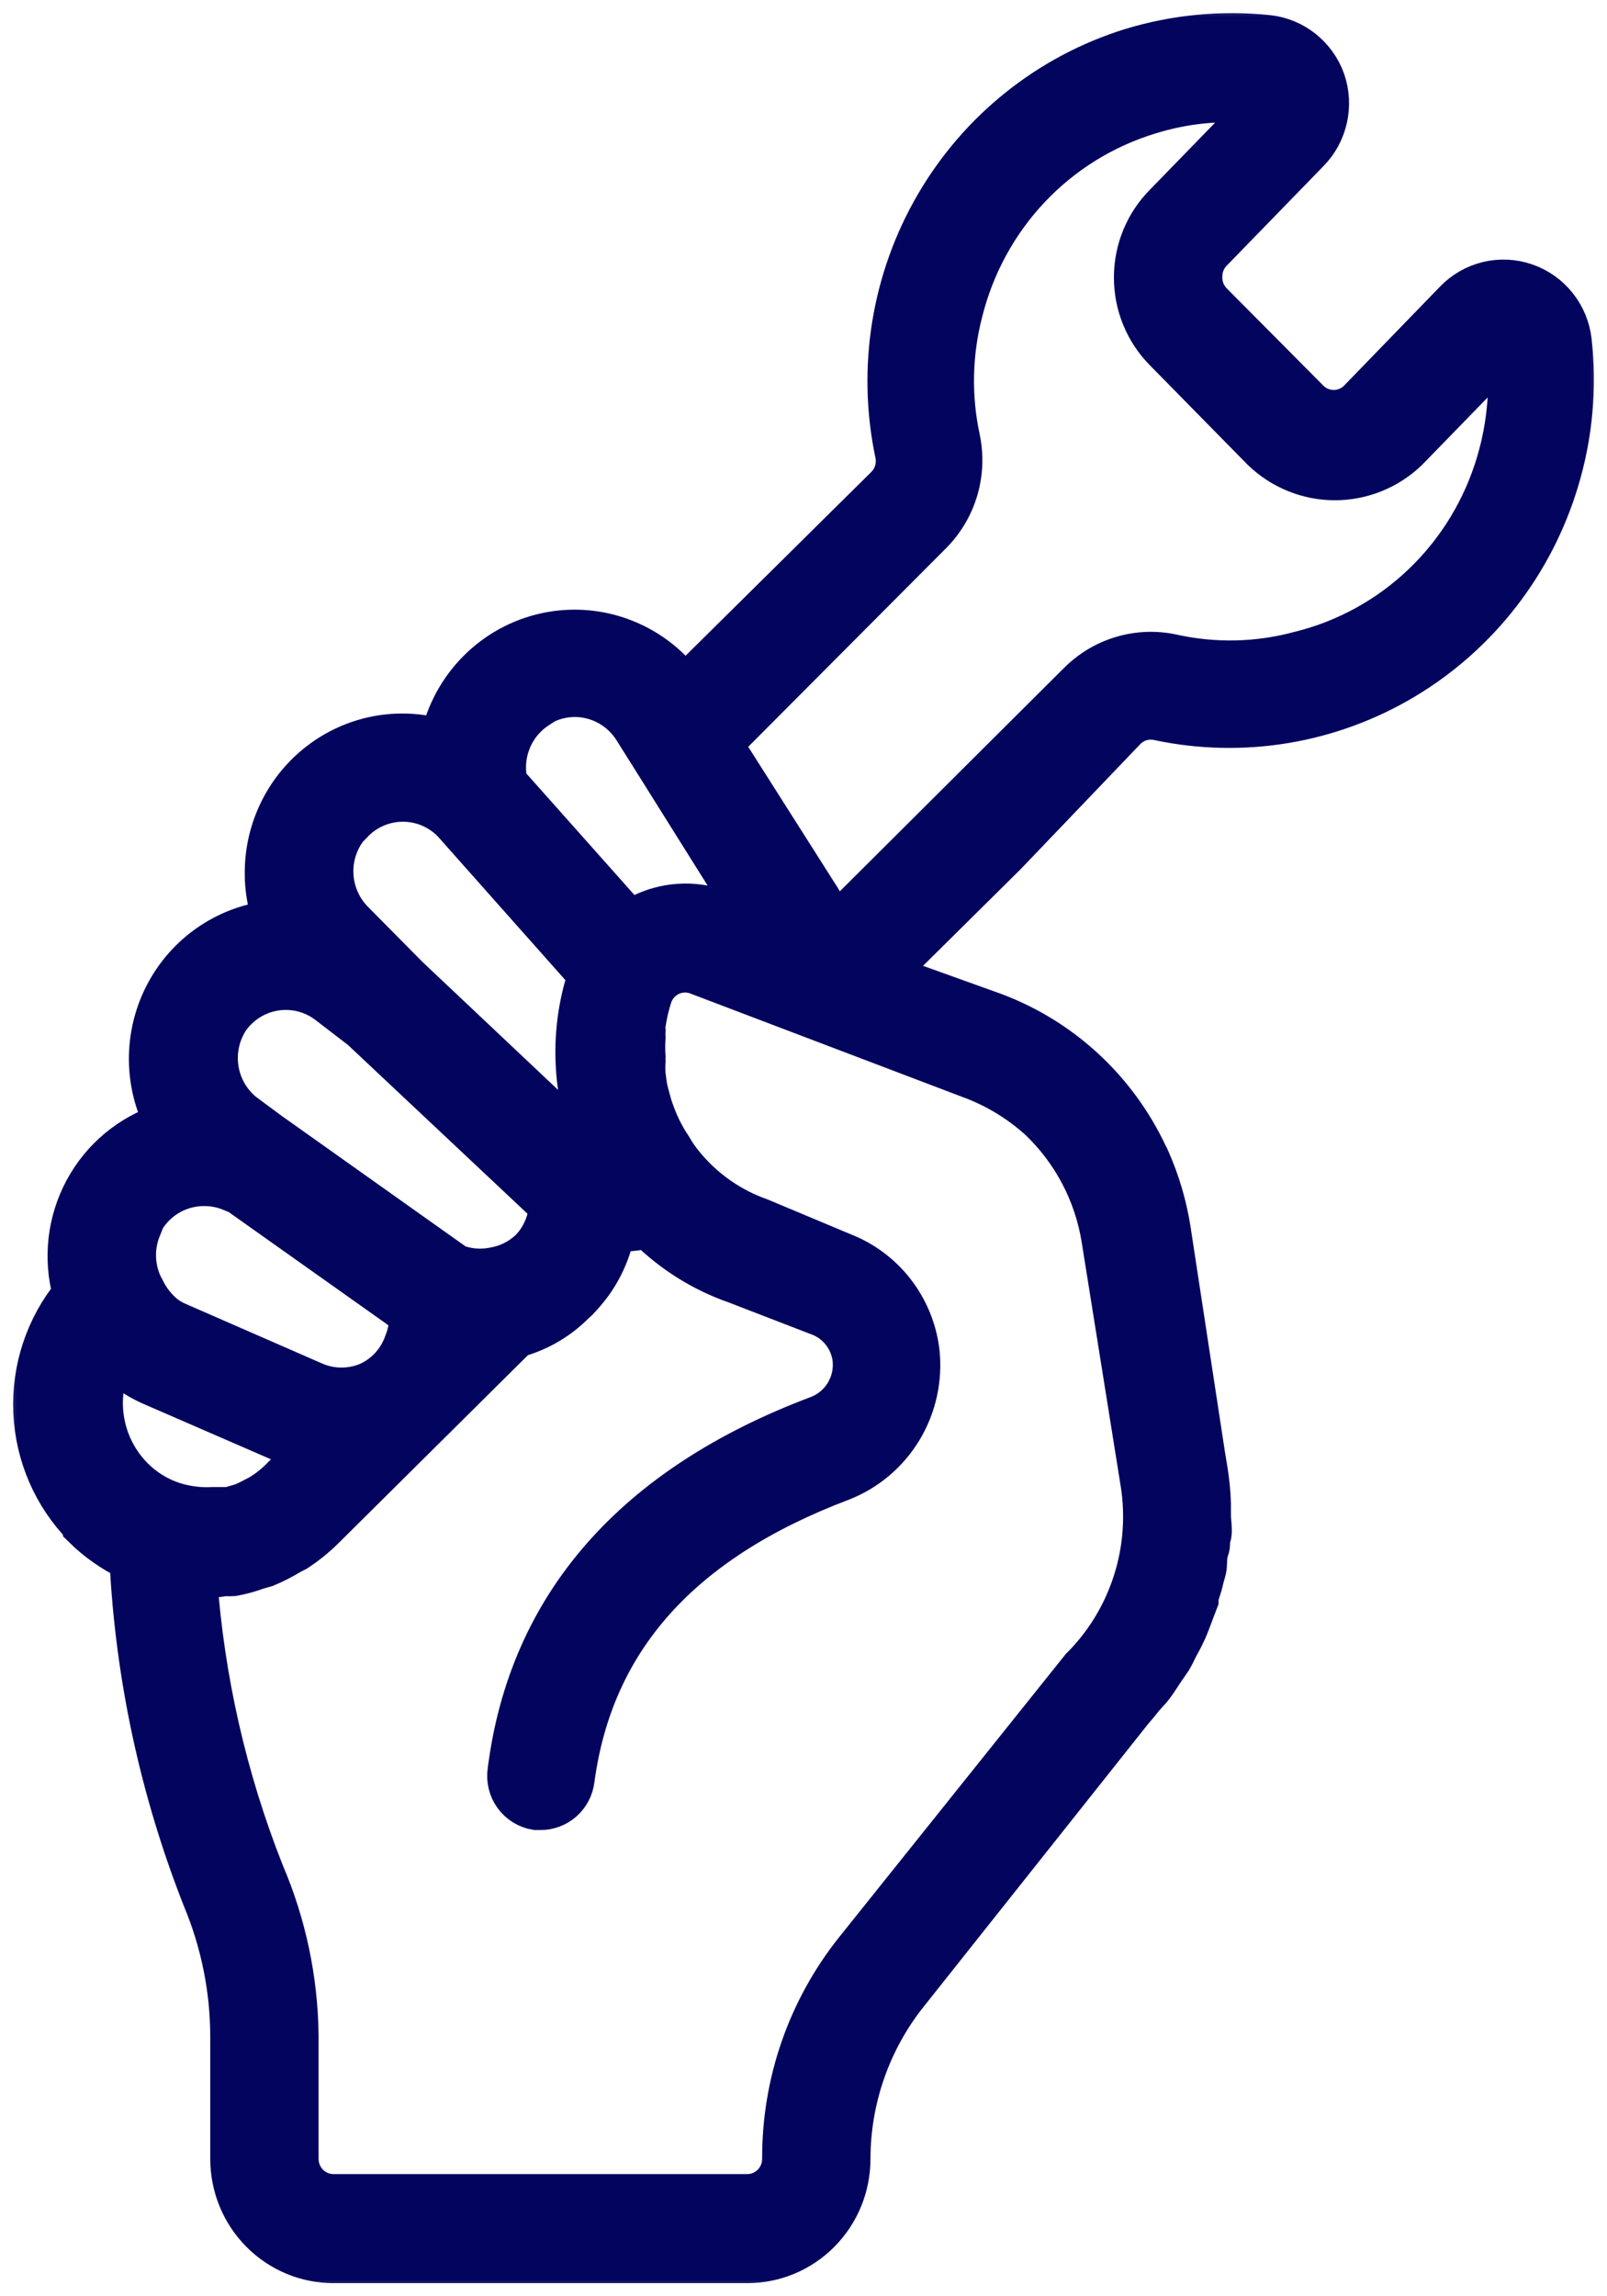
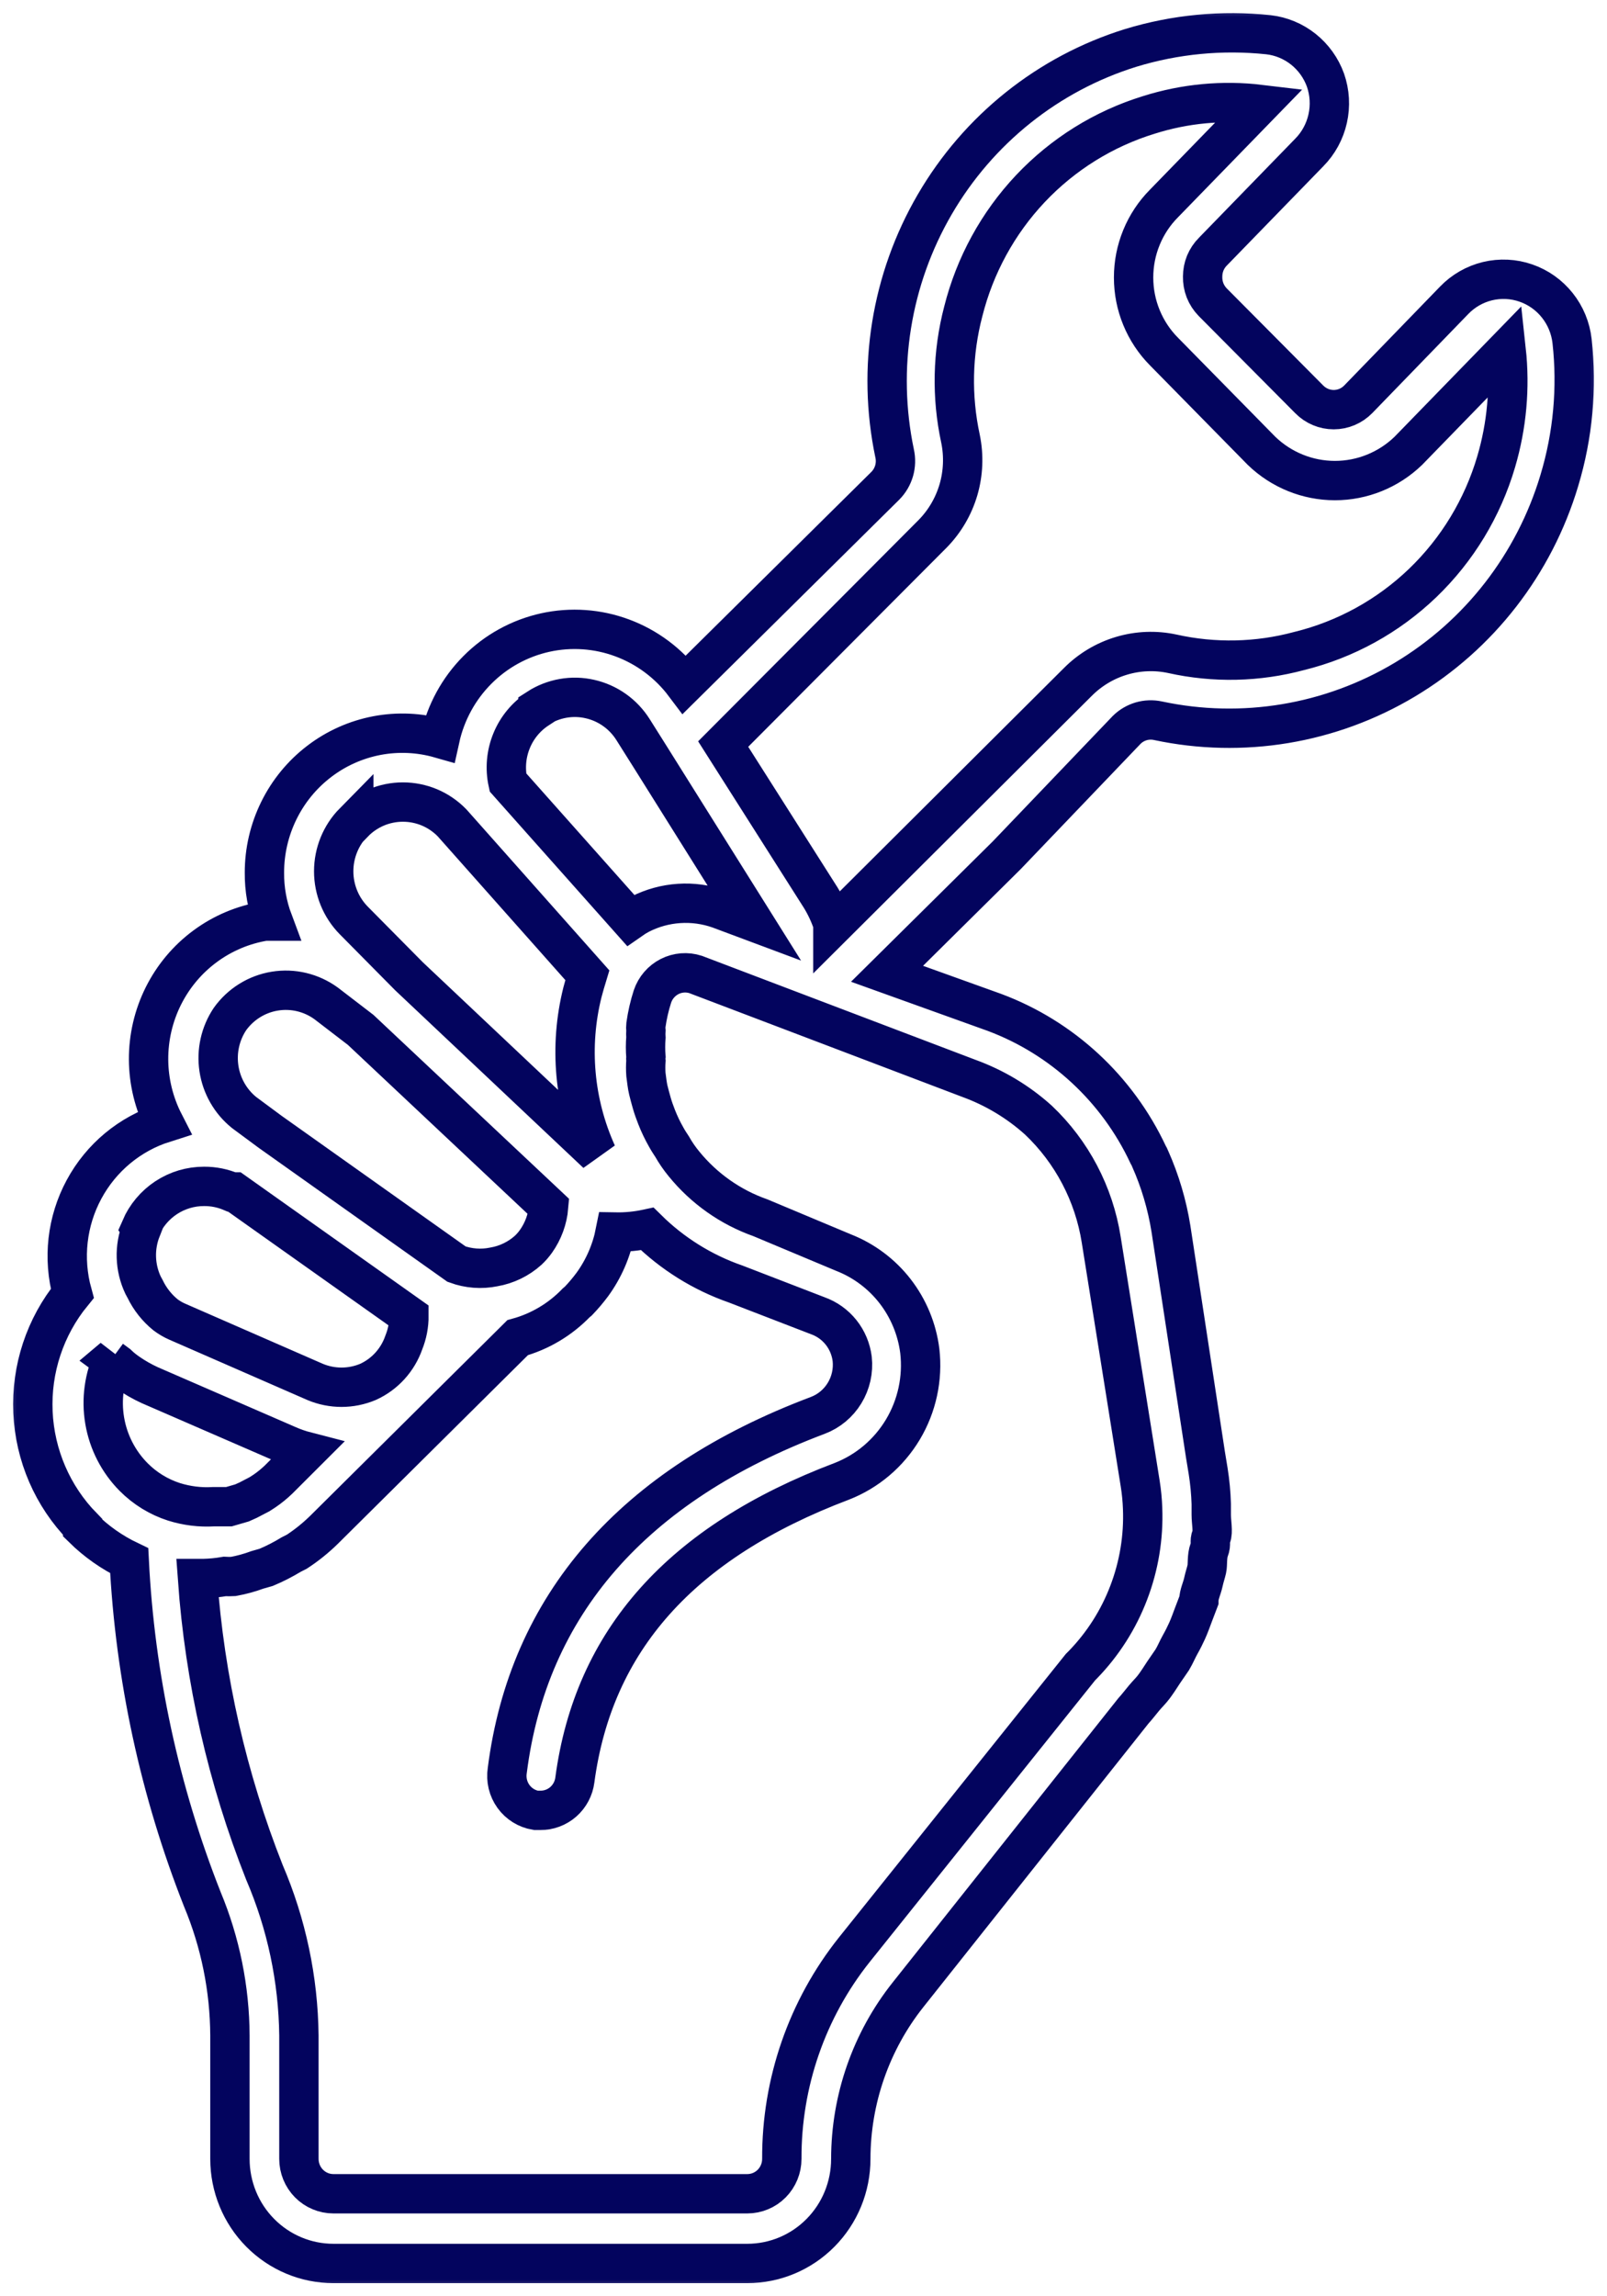
<svg xmlns="http://www.w3.org/2000/svg" width="49" height="70" viewBox="0 0 49 70" fill="none">
  <mask id="path-1-outside-1_9_6705" maskUnits="userSpaceOnUse" x="0" y="0" width="49" height="70" fill="black">
    <rect fill="white" width="49" height="70" />
-     <path d="M2.52 46.58C2.935 46.989 3.415 47.327 3.94 47.578C4.117 51.118 4.87 54.604 6.169 57.896C6.718 59.212 7.004 60.623 7.011 62.051V65.812C7.011 66.658 7.343 67.469 7.935 68.066C8.527 68.664 9.329 69 10.166 69H22.787C23.624 69 24.427 68.664 25.018 68.066C25.61 67.469 25.942 66.658 25.942 65.812C25.944 63.992 26.56 62.227 27.688 60.807L34.556 52.158C34.672 52.031 34.777 51.892 34.883 51.765C34.988 51.638 35.093 51.542 35.188 51.414C35.282 51.287 35.387 51.127 35.482 50.979L35.745 50.596C35.84 50.437 35.903 50.277 35.987 50.129C36.071 49.98 36.134 49.852 36.197 49.714C36.26 49.576 36.334 49.374 36.397 49.204L36.555 48.79C36.555 48.609 36.649 48.428 36.691 48.237C36.734 48.046 36.765 47.972 36.797 47.833C36.828 47.695 36.797 47.44 36.87 47.249C36.944 47.058 36.87 46.983 36.933 46.845C36.996 46.707 36.933 46.399 36.933 46.176C36.933 45.953 36.933 45.963 36.933 45.846C36.923 45.512 36.891 45.178 36.839 44.848L36.755 44.337L35.703 37.452C35.585 36.719 35.373 36.004 35.072 35.327C35.055 35.282 35.034 35.24 35.009 35.199C34.069 33.192 32.389 31.636 30.328 30.864L27.047 29.685L30.697 26.072L34.357 22.247C34.48 22.126 34.631 22.038 34.796 21.989C34.961 21.941 35.135 21.935 35.303 21.97C37.881 22.521 40.569 22.074 42.836 20.718C45.102 19.362 46.783 17.197 47.546 14.649C47.961 13.274 48.094 11.828 47.935 10.399C47.89 9.999 47.734 9.62 47.484 9.307C47.235 8.993 46.902 8.758 46.526 8.628C46.149 8.497 45.743 8.478 45.356 8.571C44.969 8.665 44.616 8.867 44.338 9.156L41.414 12.173C41.316 12.273 41.2 12.352 41.072 12.406C40.944 12.46 40.806 12.488 40.667 12.488C40.528 12.488 40.391 12.46 40.263 12.406C40.135 12.352 40.018 12.273 39.92 12.173L36.975 9.209C36.876 9.107 36.797 8.986 36.744 8.852C36.692 8.719 36.667 8.576 36.67 8.433C36.67 8.291 36.697 8.15 36.751 8.018C36.806 7.887 36.885 7.768 36.986 7.668L39.92 4.65C40.201 4.366 40.396 4.008 40.483 3.617C40.571 3.226 40.547 2.818 40.415 2.44C40.281 2.07 40.047 1.745 39.741 1.501C39.434 1.257 39.067 1.104 38.679 1.059C37.264 0.909 35.834 1.046 34.472 1.462C31.963 2.243 29.833 3.944 28.502 6.231C27.17 8.518 26.734 11.225 27.278 13.82C27.318 13.996 27.312 14.179 27.263 14.351C27.213 14.524 27.121 14.681 26.994 14.809L20.873 20.865C20.388 20.22 19.73 19.728 18.977 19.448C18.224 19.167 17.408 19.11 16.624 19.283C15.84 19.457 15.122 19.852 14.553 20.425C13.985 20.997 13.59 21.721 13.416 22.512C12.79 22.333 12.132 22.303 11.492 22.424C10.853 22.546 10.25 22.815 9.732 23.212C9.213 23.608 8.792 24.121 8.503 24.709C8.213 25.298 8.062 25.946 8.063 26.603C8.059 27.108 8.148 27.608 8.325 28.08H8.073C7.416 28.186 6.792 28.449 6.255 28.846C5.717 29.242 5.281 29.763 4.981 30.363C4.681 30.964 4.527 31.628 4.53 32.3C4.534 32.973 4.696 33.635 5.002 34.232C3.959 34.562 3.084 35.288 2.562 36.258C2.039 37.228 1.911 38.365 2.204 39.428C1.374 40.444 0.947 41.734 1.005 43.049C1.064 44.365 1.603 45.611 2.52 46.548V46.58ZM3.393 41.447L3.582 41.586C3.683 41.683 3.792 41.772 3.908 41.851C4.114 41.994 4.333 42.118 4.56 42.223L8.767 44.051C8.954 44.134 9.148 44.201 9.346 44.252L8.494 45.103C8.36 45.231 8.216 45.349 8.063 45.453L7.915 45.549L7.568 45.73L7.379 45.815L6.979 45.931H6.674H6.506C6.101 45.955 5.695 45.904 5.307 45.783C4.843 45.634 4.421 45.375 4.076 45.028C3.613 44.562 3.304 43.962 3.193 43.311C3.082 42.66 3.174 41.99 3.456 41.394L3.393 41.447ZM31.664 34.147C32.684 35.114 33.358 36.396 33.578 37.792L34.767 45.23C34.807 45.48 34.831 45.732 34.84 45.984C34.874 46.861 34.729 47.736 34.416 48.554C34.104 49.373 33.629 50.118 33.021 50.745L32.947 50.819L26.048 59.437C24.609 61.243 23.829 63.494 23.839 65.812C23.839 66.094 23.728 66.364 23.531 66.564C23.334 66.763 23.066 66.875 22.787 66.875H10.166C9.887 66.875 9.62 66.763 9.422 66.564C9.225 66.364 9.114 66.094 9.114 65.812V62.051C9.095 60.339 8.737 58.648 8.063 57.078C6.93 54.216 6.242 51.194 6.022 48.12H6.201C6.42 48.115 6.637 48.094 6.853 48.057C6.941 48.062 7.028 48.062 7.116 48.057C7.367 48.011 7.613 47.943 7.852 47.855L8.115 47.78C8.38 47.669 8.637 47.537 8.883 47.387L9.051 47.302C9.349 47.107 9.627 46.883 9.882 46.633L15.783 40.778C16.462 40.591 17.079 40.224 17.57 39.715L17.634 39.662C17.788 39.502 17.932 39.331 18.065 39.152C18.408 38.678 18.645 38.134 18.759 37.558C19.087 37.564 19.416 37.532 19.737 37.463C20.5 38.217 21.42 38.791 22.43 39.142L24.933 40.108C25.212 40.207 25.459 40.383 25.645 40.616C25.831 40.849 25.948 41.129 25.985 41.426C26.024 41.79 25.942 42.157 25.751 42.469C25.561 42.781 25.273 43.02 24.933 43.148C19.295 45.273 16.108 48.928 15.467 53.975C15.425 54.253 15.492 54.536 15.656 54.763C15.82 54.99 16.066 55.142 16.34 55.187H16.477C16.733 55.189 16.982 55.096 17.176 54.926C17.37 54.755 17.495 54.519 17.528 54.262C18.096 50.012 20.757 47.015 25.669 45.156C26.445 44.853 27.099 44.298 27.53 43.579C27.96 42.86 28.142 42.017 28.046 41.182C27.962 40.517 27.701 39.888 27.292 39.36C26.883 38.833 26.34 38.427 25.722 38.185L23.187 37.123C22.273 36.801 21.465 36.231 20.852 35.476C20.718 35.313 20.598 35.139 20.494 34.955C20.431 34.859 20.368 34.764 20.316 34.668C20.203 34.47 20.104 34.264 20.021 34.052C19.968 33.914 19.916 33.776 19.874 33.627C19.832 33.478 19.8 33.361 19.769 33.234C19.737 33.106 19.716 32.915 19.695 32.755C19.685 32.617 19.685 32.479 19.695 32.341C19.69 32.299 19.69 32.256 19.695 32.214C19.679 32.019 19.679 31.824 19.695 31.629C19.69 31.558 19.69 31.487 19.695 31.417C19.689 31.36 19.689 31.303 19.695 31.247C19.737 30.951 19.803 30.659 19.895 30.375C19.984 30.112 20.171 29.895 20.417 29.769C20.663 29.644 20.947 29.621 21.21 29.706L29.54 32.872C30.322 33.156 31.044 33.588 31.664 34.147ZM28.435 16.275C28.804 15.9 29.075 15.439 29.224 14.933C29.372 14.427 29.394 13.891 29.287 13.374C29.01 12.093 29.039 10.763 29.371 9.496C29.724 8.089 30.43 6.798 31.421 5.748C32.413 4.698 33.656 3.925 35.03 3.503C36.127 3.156 37.285 3.047 38.427 3.184L35.492 6.202C35.198 6.498 34.965 6.85 34.806 7.237C34.646 7.625 34.565 8.04 34.565 8.46C34.565 8.879 34.646 9.295 34.806 9.682C34.965 10.069 35.198 10.421 35.492 10.717L38.469 13.746C39.071 14.326 39.872 14.65 40.704 14.65C41.536 14.65 42.337 14.326 42.939 13.746L45.926 10.675C46.05 11.818 45.946 12.974 45.621 14.075C45.207 15.484 44.435 16.758 43.381 17.771C42.327 18.783 41.029 19.498 39.615 19.845C38.351 20.186 37.023 20.215 35.745 19.93C35.232 19.82 34.699 19.841 34.196 19.992C33.693 20.142 33.235 20.417 32.863 20.791L25.396 28.229V28.165C25.303 27.886 25.18 27.619 25.027 27.368L22.051 22.682L28.435 16.275ZM16.403 21.588C16.636 21.438 16.897 21.337 17.169 21.289C17.441 21.241 17.72 21.248 17.989 21.31C18.259 21.371 18.514 21.485 18.74 21.646C18.966 21.806 19.158 22.011 19.306 22.247L19.821 23.065L22.977 28.101L21.925 27.708C21.533 27.57 21.118 27.513 20.704 27.541C20.291 27.568 19.887 27.679 19.516 27.868C19.414 27.922 19.316 27.982 19.222 28.048L15.488 23.851C15.396 23.428 15.434 22.986 15.598 22.585C15.761 22.184 16.042 21.844 16.403 21.609V21.588ZM10.787 25.084C10.982 24.883 11.216 24.723 11.473 24.614C11.73 24.506 12.006 24.45 12.285 24.45C12.564 24.45 12.841 24.506 13.098 24.614C13.355 24.723 13.588 24.883 13.784 25.084L17.907 29.727C17.854 29.897 17.812 30.067 17.76 30.248C17.348 31.891 17.504 33.626 18.201 35.167L12.469 29.759L10.787 28.059C10.395 27.661 10.175 27.122 10.175 26.561C10.175 25.999 10.395 25.46 10.787 25.062V25.084ZM7.011 31.066C7.337 30.61 7.83 30.303 8.38 30.214C8.93 30.124 9.493 30.259 9.945 30.588L10.997 31.395L16.729 36.783C16.697 37.166 16.562 37.533 16.34 37.845C16.271 37.941 16.194 38.03 16.108 38.111C15.812 38.378 15.448 38.554 15.057 38.621C14.678 38.699 14.284 38.669 13.921 38.536L8.231 34.498L7.442 33.914C7.029 33.58 6.756 33.102 6.676 32.575C6.596 32.047 6.716 31.509 7.011 31.066ZM4.287 37.441C4.451 37.061 4.722 36.738 5.066 36.511C5.409 36.285 5.811 36.165 6.222 36.166C6.511 36.164 6.797 36.222 7.063 36.336H7.147L12.469 40.108C12.471 40.389 12.417 40.667 12.312 40.927C12.22 41.191 12.075 41.435 11.887 41.641C11.699 41.847 11.471 42.013 11.218 42.127C10.703 42.343 10.124 42.343 9.609 42.127L5.402 40.289C5.279 40.235 5.163 40.167 5.054 40.087C4.788 39.873 4.572 39.6 4.423 39.29L4.36 39.173C4.236 38.909 4.167 38.621 4.158 38.329C4.149 38.036 4.2 37.745 4.308 37.473L4.287 37.441Z" />
  </mask>
-   <path d="M2.52 46.58C2.935 46.989 3.415 47.327 3.94 47.578C4.117 51.118 4.87 54.604 6.169 57.896C6.718 59.212 7.004 60.623 7.011 62.051V65.812C7.011 66.658 7.343 67.469 7.935 68.066C8.527 68.664 9.329 69 10.166 69H22.787C23.624 69 24.427 68.664 25.018 68.066C25.61 67.469 25.942 66.658 25.942 65.812C25.944 63.992 26.56 62.227 27.688 60.807L34.556 52.158C34.672 52.031 34.777 51.892 34.883 51.765C34.988 51.638 35.093 51.542 35.188 51.414C35.282 51.287 35.387 51.127 35.482 50.979L35.745 50.596C35.84 50.437 35.903 50.277 35.987 50.129C36.071 49.98 36.134 49.852 36.197 49.714C36.26 49.576 36.334 49.374 36.397 49.204L36.555 48.79C36.555 48.609 36.649 48.428 36.691 48.237C36.734 48.046 36.765 47.972 36.797 47.833C36.828 47.695 36.797 47.44 36.87 47.249C36.944 47.058 36.87 46.983 36.933 46.845C36.996 46.707 36.933 46.399 36.933 46.176C36.933 45.953 36.933 45.963 36.933 45.846C36.923 45.512 36.891 45.178 36.839 44.848L36.755 44.337L35.703 37.452C35.585 36.719 35.373 36.004 35.072 35.327C35.055 35.282 35.034 35.24 35.009 35.199C34.069 33.192 32.389 31.636 30.328 30.864L27.047 29.685L30.697 26.072L34.357 22.247C34.48 22.126 34.631 22.038 34.796 21.989C34.961 21.941 35.135 21.935 35.303 21.97C37.881 22.521 40.569 22.074 42.836 20.718C45.102 19.362 46.783 17.197 47.546 14.649C47.961 13.274 48.094 11.828 47.935 10.399C47.89 9.999 47.734 9.62 47.484 9.307C47.235 8.993 46.902 8.758 46.526 8.628C46.149 8.497 45.743 8.478 45.356 8.571C44.969 8.665 44.616 8.867 44.338 9.156L41.414 12.173C41.316 12.273 41.2 12.352 41.072 12.406C40.944 12.46 40.806 12.488 40.667 12.488C40.528 12.488 40.391 12.46 40.263 12.406C40.135 12.352 40.018 12.273 39.92 12.173L36.975 9.209C36.876 9.107 36.797 8.986 36.744 8.852C36.692 8.719 36.667 8.576 36.67 8.433C36.67 8.291 36.697 8.15 36.751 8.018C36.806 7.887 36.885 7.768 36.986 7.668L39.92 4.65C40.201 4.366 40.396 4.008 40.483 3.617C40.571 3.226 40.547 2.818 40.415 2.44C40.281 2.07 40.047 1.745 39.741 1.501C39.434 1.257 39.067 1.104 38.679 1.059C37.264 0.909 35.834 1.046 34.472 1.462C31.963 2.243 29.833 3.944 28.502 6.231C27.17 8.518 26.734 11.225 27.278 13.82C27.318 13.996 27.312 14.179 27.263 14.351C27.213 14.524 27.121 14.681 26.994 14.809L20.873 20.865C20.388 20.22 19.73 19.728 18.977 19.448C18.224 19.167 17.408 19.11 16.624 19.283C15.84 19.457 15.122 19.852 14.553 20.425C13.985 20.997 13.59 21.721 13.416 22.512C12.79 22.333 12.132 22.303 11.492 22.424C10.853 22.546 10.25 22.815 9.732 23.212C9.213 23.608 8.792 24.121 8.503 24.709C8.213 25.298 8.062 25.946 8.063 26.603C8.059 27.108 8.148 27.608 8.325 28.08H8.073C7.416 28.186 6.792 28.449 6.255 28.846C5.717 29.242 5.281 29.763 4.981 30.363C4.681 30.964 4.527 31.628 4.53 32.3C4.534 32.973 4.696 33.635 5.002 34.232C3.959 34.562 3.084 35.288 2.562 36.258C2.039 37.228 1.911 38.365 2.204 39.428C1.374 40.444 0.947 41.734 1.005 43.049C1.064 44.365 1.603 45.611 2.52 46.548V46.58ZM3.393 41.447L3.582 41.586C3.683 41.683 3.792 41.772 3.908 41.851C4.114 41.994 4.333 42.118 4.56 42.223L8.767 44.051C8.954 44.134 9.148 44.201 9.346 44.252L8.494 45.103C8.36 45.231 8.216 45.349 8.063 45.453L7.915 45.549L7.568 45.73L7.379 45.815L6.979 45.931H6.674H6.506C6.101 45.955 5.695 45.904 5.307 45.783C4.843 45.634 4.421 45.375 4.076 45.028C3.613 44.562 3.304 43.962 3.193 43.311C3.082 42.66 3.174 41.99 3.456 41.394L3.393 41.447ZM31.664 34.147C32.684 35.114 33.358 36.396 33.578 37.792L34.767 45.23C34.807 45.48 34.831 45.732 34.84 45.984C34.874 46.861 34.729 47.736 34.416 48.554C34.104 49.373 33.629 50.118 33.021 50.745L32.947 50.819L26.048 59.437C24.609 61.243 23.829 63.494 23.839 65.812C23.839 66.094 23.728 66.364 23.531 66.564C23.334 66.763 23.066 66.875 22.787 66.875H10.166C9.887 66.875 9.62 66.763 9.422 66.564C9.225 66.364 9.114 66.094 9.114 65.812V62.051C9.095 60.339 8.737 58.648 8.063 57.078C6.93 54.216 6.242 51.194 6.022 48.12H6.201C6.42 48.115 6.637 48.094 6.853 48.057C6.941 48.062 7.028 48.062 7.116 48.057C7.367 48.011 7.613 47.943 7.852 47.855L8.115 47.78C8.38 47.669 8.637 47.537 8.883 47.387L9.051 47.302C9.349 47.107 9.627 46.883 9.882 46.633L15.783 40.778C16.462 40.591 17.079 40.224 17.57 39.715L17.634 39.662C17.788 39.502 17.932 39.331 18.065 39.152C18.408 38.678 18.645 38.134 18.759 37.558C19.087 37.564 19.416 37.532 19.737 37.463C20.5 38.217 21.42 38.791 22.43 39.142L24.933 40.108C25.212 40.207 25.459 40.383 25.645 40.616C25.831 40.849 25.948 41.129 25.985 41.426C26.024 41.79 25.942 42.157 25.751 42.469C25.561 42.781 25.273 43.02 24.933 43.148C19.295 45.273 16.108 48.928 15.467 53.975C15.425 54.253 15.492 54.536 15.656 54.763C15.82 54.99 16.066 55.142 16.34 55.187H16.477C16.733 55.189 16.982 55.096 17.176 54.926C17.37 54.755 17.495 54.519 17.528 54.262C18.096 50.012 20.757 47.015 25.669 45.156C26.445 44.853 27.099 44.298 27.53 43.579C27.96 42.86 28.142 42.017 28.046 41.182C27.962 40.517 27.701 39.888 27.292 39.36C26.883 38.833 26.34 38.427 25.722 38.185L23.187 37.123C22.273 36.801 21.465 36.231 20.852 35.476C20.718 35.313 20.598 35.139 20.494 34.955C20.431 34.859 20.368 34.764 20.316 34.668C20.203 34.47 20.104 34.264 20.021 34.052C19.968 33.914 19.916 33.776 19.874 33.627C19.832 33.478 19.8 33.361 19.769 33.234C19.737 33.106 19.716 32.915 19.695 32.755C19.685 32.617 19.685 32.479 19.695 32.341C19.69 32.299 19.69 32.256 19.695 32.214C19.679 32.019 19.679 31.824 19.695 31.629C19.69 31.558 19.69 31.487 19.695 31.417C19.689 31.36 19.689 31.303 19.695 31.247C19.737 30.951 19.803 30.659 19.895 30.375C19.984 30.112 20.171 29.895 20.417 29.769C20.663 29.644 20.947 29.621 21.21 29.706L29.54 32.872C30.322 33.156 31.044 33.588 31.664 34.147ZM28.435 16.275C28.804 15.9 29.075 15.439 29.224 14.933C29.372 14.427 29.394 13.891 29.287 13.374C29.01 12.093 29.039 10.763 29.371 9.496C29.724 8.089 30.43 6.798 31.421 5.748C32.413 4.698 33.656 3.925 35.03 3.503C36.127 3.156 37.285 3.047 38.427 3.184L35.492 6.202C35.198 6.498 34.965 6.85 34.806 7.237C34.646 7.625 34.565 8.04 34.565 8.46C34.565 8.879 34.646 9.295 34.806 9.682C34.965 10.069 35.198 10.421 35.492 10.717L38.469 13.746C39.071 14.326 39.872 14.65 40.704 14.65C41.536 14.65 42.337 14.326 42.939 13.746L45.926 10.675C46.05 11.818 45.946 12.974 45.621 14.075C45.207 15.484 44.435 16.758 43.381 17.771C42.327 18.783 41.029 19.498 39.615 19.845C38.351 20.186 37.023 20.215 35.745 19.93C35.232 19.82 34.699 19.841 34.196 19.992C33.693 20.142 33.235 20.417 32.863 20.791L25.396 28.229V28.165C25.303 27.886 25.18 27.619 25.027 27.368L22.051 22.682L28.435 16.275ZM16.403 21.588C16.636 21.438 16.897 21.337 17.169 21.289C17.441 21.241 17.72 21.248 17.989 21.31C18.259 21.371 18.514 21.485 18.74 21.646C18.966 21.806 19.158 22.011 19.306 22.247L19.821 23.065L22.977 28.101L21.925 27.708C21.533 27.57 21.118 27.513 20.704 27.541C20.291 27.568 19.887 27.679 19.516 27.868C19.414 27.922 19.316 27.982 19.222 28.048L15.488 23.851C15.396 23.428 15.434 22.986 15.598 22.585C15.761 22.184 16.042 21.844 16.403 21.609V21.588ZM10.787 25.084C10.982 24.883 11.216 24.723 11.473 24.614C11.73 24.506 12.006 24.45 12.285 24.45C12.564 24.45 12.841 24.506 13.098 24.614C13.355 24.723 13.588 24.883 13.784 25.084L17.907 29.727C17.854 29.897 17.812 30.067 17.76 30.248C17.348 31.891 17.504 33.626 18.201 35.167L12.469 29.759L10.787 28.059C10.395 27.661 10.175 27.122 10.175 26.561C10.175 25.999 10.395 25.46 10.787 25.062V25.084ZM7.011 31.066C7.337 30.61 7.83 30.303 8.38 30.214C8.93 30.124 9.493 30.259 9.945 30.588L10.997 31.395L16.729 36.783C16.697 37.166 16.562 37.533 16.34 37.845C16.271 37.941 16.194 38.03 16.108 38.111C15.812 38.378 15.448 38.554 15.057 38.621C14.678 38.699 14.284 38.669 13.921 38.536L8.231 34.498L7.442 33.914C7.029 33.58 6.756 33.102 6.676 32.575C6.596 32.047 6.716 31.509 7.011 31.066ZM4.287 37.441C4.451 37.061 4.722 36.738 5.066 36.511C5.409 36.285 5.811 36.165 6.222 36.166C6.511 36.164 6.797 36.222 7.063 36.336H7.147L12.469 40.108C12.471 40.389 12.417 40.667 12.312 40.927C12.22 41.191 12.075 41.435 11.887 41.641C11.699 41.847 11.471 42.013 11.218 42.127C10.703 42.343 10.124 42.343 9.609 42.127L5.402 40.289C5.279 40.235 5.163 40.167 5.054 40.087C4.788 39.873 4.572 39.6 4.423 39.29L4.36 39.173C4.236 38.909 4.167 38.621 4.158 38.329C4.149 38.036 4.2 37.745 4.308 37.473L4.287 37.441Z" fill="#03045E" />
  <path d="M2.52 46.58C2.935 46.989 3.415 47.327 3.94 47.578C4.117 51.118 4.87 54.604 6.169 57.896C6.718 59.212 7.004 60.623 7.011 62.051V65.812C7.011 66.658 7.343 67.469 7.935 68.066C8.527 68.664 9.329 69 10.166 69H22.787C23.624 69 24.427 68.664 25.018 68.066C25.61 67.469 25.942 66.658 25.942 65.812C25.944 63.992 26.56 62.227 27.688 60.807L34.556 52.158C34.672 52.031 34.777 51.892 34.883 51.765C34.988 51.638 35.093 51.542 35.188 51.414C35.282 51.287 35.387 51.127 35.482 50.979L35.745 50.596C35.84 50.437 35.903 50.277 35.987 50.129C36.071 49.98 36.134 49.852 36.197 49.714C36.26 49.576 36.334 49.374 36.397 49.204L36.555 48.79C36.555 48.609 36.649 48.428 36.691 48.237C36.734 48.046 36.765 47.972 36.797 47.833C36.828 47.695 36.797 47.44 36.87 47.249C36.944 47.058 36.87 46.983 36.933 46.845C36.996 46.707 36.933 46.399 36.933 46.176C36.933 45.953 36.933 45.963 36.933 45.846C36.923 45.512 36.891 45.178 36.839 44.848L36.755 44.337L35.703 37.452C35.585 36.719 35.373 36.004 35.072 35.327C35.055 35.282 35.034 35.24 35.009 35.199C34.069 33.192 32.389 31.636 30.328 30.864L27.047 29.685L30.697 26.072L34.357 22.247C34.48 22.126 34.631 22.038 34.796 21.989C34.961 21.941 35.135 21.935 35.303 21.97C37.881 22.521 40.569 22.074 42.836 20.718C45.102 19.362 46.783 17.197 47.546 14.649C47.961 13.274 48.094 11.828 47.935 10.399C47.89 9.999 47.734 9.62 47.484 9.307C47.235 8.993 46.902 8.758 46.526 8.628C46.149 8.497 45.743 8.478 45.356 8.571C44.969 8.665 44.616 8.867 44.338 9.156L41.414 12.173C41.316 12.273 41.2 12.352 41.072 12.406C40.944 12.46 40.806 12.488 40.667 12.488C40.528 12.488 40.391 12.46 40.263 12.406C40.135 12.352 40.018 12.273 39.92 12.173L36.975 9.209C36.876 9.107 36.797 8.986 36.744 8.852C36.692 8.719 36.667 8.576 36.67 8.433C36.67 8.291 36.697 8.15 36.751 8.018C36.806 7.887 36.885 7.768 36.986 7.668L39.92 4.65C40.201 4.366 40.396 4.008 40.483 3.617C40.571 3.226 40.547 2.818 40.415 2.44C40.281 2.07 40.047 1.745 39.741 1.501C39.434 1.257 39.067 1.104 38.679 1.059C37.264 0.909 35.834 1.046 34.472 1.462C31.963 2.243 29.833 3.944 28.502 6.231C27.17 8.518 26.734 11.225 27.278 13.82C27.318 13.996 27.312 14.179 27.263 14.351C27.213 14.524 27.121 14.681 26.994 14.809L20.873 20.865C20.388 20.22 19.73 19.728 18.977 19.448C18.224 19.167 17.408 19.11 16.624 19.283C15.84 19.457 15.122 19.852 14.553 20.425C13.985 20.997 13.59 21.721 13.416 22.512C12.79 22.333 12.132 22.303 11.492 22.424C10.853 22.546 10.25 22.815 9.732 23.212C9.213 23.608 8.792 24.121 8.503 24.709C8.213 25.298 8.062 25.946 8.063 26.603C8.059 27.108 8.148 27.608 8.325 28.08H8.073C7.416 28.186 6.792 28.449 6.255 28.846C5.717 29.242 5.281 29.763 4.981 30.363C4.681 30.964 4.527 31.628 4.53 32.3C4.534 32.973 4.696 33.635 5.002 34.232C3.959 34.562 3.084 35.288 2.562 36.258C2.039 37.228 1.911 38.365 2.204 39.428C1.374 40.444 0.947 41.734 1.005 43.049C1.064 44.365 1.603 45.611 2.52 46.548V46.58ZM3.393 41.447L3.582 41.586C3.683 41.683 3.792 41.772 3.908 41.851C4.114 41.994 4.333 42.118 4.56 42.223L8.767 44.051C8.954 44.134 9.148 44.201 9.346 44.252L8.494 45.103C8.36 45.231 8.216 45.349 8.063 45.453L7.915 45.549L7.568 45.73L7.379 45.815L6.979 45.931H6.674H6.506C6.101 45.955 5.695 45.904 5.307 45.783C4.843 45.634 4.421 45.375 4.076 45.028C3.613 44.562 3.304 43.962 3.193 43.311C3.082 42.66 3.174 41.99 3.456 41.394L3.393 41.447ZM31.664 34.147C32.684 35.114 33.358 36.396 33.578 37.792L34.767 45.23C34.807 45.48 34.831 45.732 34.84 45.984C34.874 46.861 34.729 47.736 34.416 48.554C34.104 49.373 33.629 50.118 33.021 50.745L32.947 50.819L26.048 59.437C24.609 61.243 23.829 63.494 23.839 65.812C23.839 66.094 23.728 66.364 23.531 66.564C23.334 66.763 23.066 66.875 22.787 66.875H10.166C9.887 66.875 9.62 66.763 9.422 66.564C9.225 66.364 9.114 66.094 9.114 65.812V62.051C9.095 60.339 8.737 58.648 8.063 57.078C6.93 54.216 6.242 51.194 6.022 48.12H6.201C6.42 48.115 6.637 48.094 6.853 48.057C6.941 48.062 7.028 48.062 7.116 48.057C7.367 48.011 7.613 47.943 7.852 47.855L8.115 47.78C8.38 47.669 8.637 47.537 8.883 47.387L9.051 47.302C9.349 47.107 9.627 46.883 9.882 46.633L15.783 40.778C16.462 40.591 17.079 40.224 17.57 39.715L17.634 39.662C17.788 39.502 17.932 39.331 18.065 39.152C18.408 38.678 18.645 38.134 18.759 37.558C19.087 37.564 19.416 37.532 19.737 37.463C20.5 38.217 21.42 38.791 22.43 39.142L24.933 40.108C25.212 40.207 25.459 40.383 25.645 40.616C25.831 40.849 25.948 41.129 25.985 41.426C26.024 41.79 25.942 42.157 25.751 42.469C25.561 42.781 25.273 43.02 24.933 43.148C19.295 45.273 16.108 48.928 15.467 53.975C15.425 54.253 15.492 54.536 15.656 54.763C15.82 54.99 16.066 55.142 16.34 55.187H16.477C16.733 55.189 16.982 55.096 17.176 54.926C17.37 54.755 17.495 54.519 17.528 54.262C18.096 50.012 20.757 47.015 25.669 45.156C26.445 44.853 27.099 44.298 27.53 43.579C27.96 42.86 28.142 42.017 28.046 41.182C27.962 40.517 27.701 39.888 27.292 39.36C26.883 38.833 26.34 38.427 25.722 38.185L23.187 37.123C22.273 36.801 21.465 36.231 20.852 35.476C20.718 35.313 20.598 35.139 20.494 34.955C20.431 34.859 20.368 34.764 20.316 34.668C20.203 34.47 20.104 34.264 20.021 34.052C19.968 33.914 19.916 33.776 19.874 33.627C19.832 33.478 19.8 33.361 19.769 33.234C19.737 33.106 19.716 32.915 19.695 32.755C19.685 32.617 19.685 32.479 19.695 32.341C19.69 32.299 19.69 32.256 19.695 32.214C19.679 32.019 19.679 31.824 19.695 31.629C19.69 31.558 19.69 31.487 19.695 31.417C19.689 31.36 19.689 31.303 19.695 31.247C19.737 30.951 19.803 30.659 19.895 30.375C19.984 30.112 20.171 29.895 20.417 29.769C20.663 29.644 20.947 29.621 21.21 29.706L29.54 32.872C30.322 33.156 31.044 33.588 31.664 34.147ZM28.435 16.275C28.804 15.9 29.075 15.439 29.224 14.933C29.372 14.427 29.394 13.891 29.287 13.374C29.01 12.093 29.039 10.763 29.371 9.496C29.724 8.089 30.43 6.798 31.421 5.748C32.413 4.698 33.656 3.925 35.03 3.503C36.127 3.156 37.285 3.047 38.427 3.184L35.492 6.202C35.198 6.498 34.965 6.85 34.806 7.237C34.646 7.625 34.565 8.04 34.565 8.46C34.565 8.879 34.646 9.295 34.806 9.682C34.965 10.069 35.198 10.421 35.492 10.717L38.469 13.746C39.071 14.326 39.872 14.65 40.704 14.65C41.536 14.65 42.337 14.326 42.939 13.746L45.926 10.675C46.05 11.818 45.946 12.974 45.621 14.075C45.207 15.484 44.435 16.758 43.381 17.771C42.327 18.783 41.029 19.498 39.615 19.845C38.351 20.186 37.023 20.215 35.745 19.93C35.232 19.82 34.699 19.841 34.196 19.992C33.693 20.142 33.235 20.417 32.863 20.791L25.396 28.229V28.165C25.303 27.886 25.18 27.619 25.027 27.368L22.051 22.682L28.435 16.275ZM16.403 21.588C16.636 21.438 16.897 21.337 17.169 21.289C17.441 21.241 17.72 21.248 17.989 21.31C18.259 21.371 18.514 21.485 18.74 21.646C18.966 21.806 19.158 22.011 19.306 22.247L19.821 23.065L22.977 28.101L21.925 27.708C21.533 27.57 21.118 27.513 20.704 27.541C20.291 27.568 19.887 27.679 19.516 27.868C19.414 27.922 19.316 27.982 19.222 28.048L15.488 23.851C15.396 23.428 15.434 22.986 15.598 22.585C15.761 22.184 16.042 21.844 16.403 21.609V21.588ZM10.787 25.084C10.982 24.883 11.216 24.723 11.473 24.614C11.73 24.506 12.006 24.45 12.285 24.45C12.564 24.45 12.841 24.506 13.098 24.614C13.355 24.723 13.588 24.883 13.784 25.084L17.907 29.727C17.854 29.897 17.812 30.067 17.76 30.248C17.348 31.891 17.504 33.626 18.201 35.167L12.469 29.759L10.787 28.059C10.395 27.661 10.175 27.122 10.175 26.561C10.175 25.999 10.395 25.46 10.787 25.062V25.084ZM7.011 31.066C7.337 30.61 7.83 30.303 8.38 30.214C8.93 30.124 9.493 30.259 9.945 30.588L10.997 31.395L16.729 36.783C16.697 37.166 16.562 37.533 16.34 37.845C16.271 37.941 16.194 38.03 16.108 38.111C15.812 38.378 15.448 38.554 15.057 38.621C14.678 38.699 14.284 38.669 13.921 38.536L8.231 34.498L7.442 33.914C7.029 33.58 6.756 33.102 6.676 32.575C6.596 32.047 6.716 31.509 7.011 31.066ZM4.287 37.441C4.451 37.061 4.722 36.738 5.066 36.511C5.409 36.285 5.811 36.165 6.222 36.166C6.511 36.164 6.797 36.222 7.063 36.336H7.147L12.469 40.108C12.471 40.389 12.417 40.667 12.312 40.927C12.22 41.191 12.075 41.435 11.887 41.641C11.699 41.847 11.471 42.013 11.218 42.127C10.703 42.343 10.124 42.343 9.609 42.127L5.402 40.289C5.279 40.235 5.163 40.167 5.054 40.087C4.788 39.873 4.572 39.6 4.423 39.29L4.36 39.173C4.236 38.909 4.167 38.621 4.158 38.329C4.149 38.036 4.2 37.745 4.308 37.473L4.287 37.441Z" stroke="#03045E" stroke-width="1.2" mask="url(#path-1-outside-1_9_6705)" />
</svg>